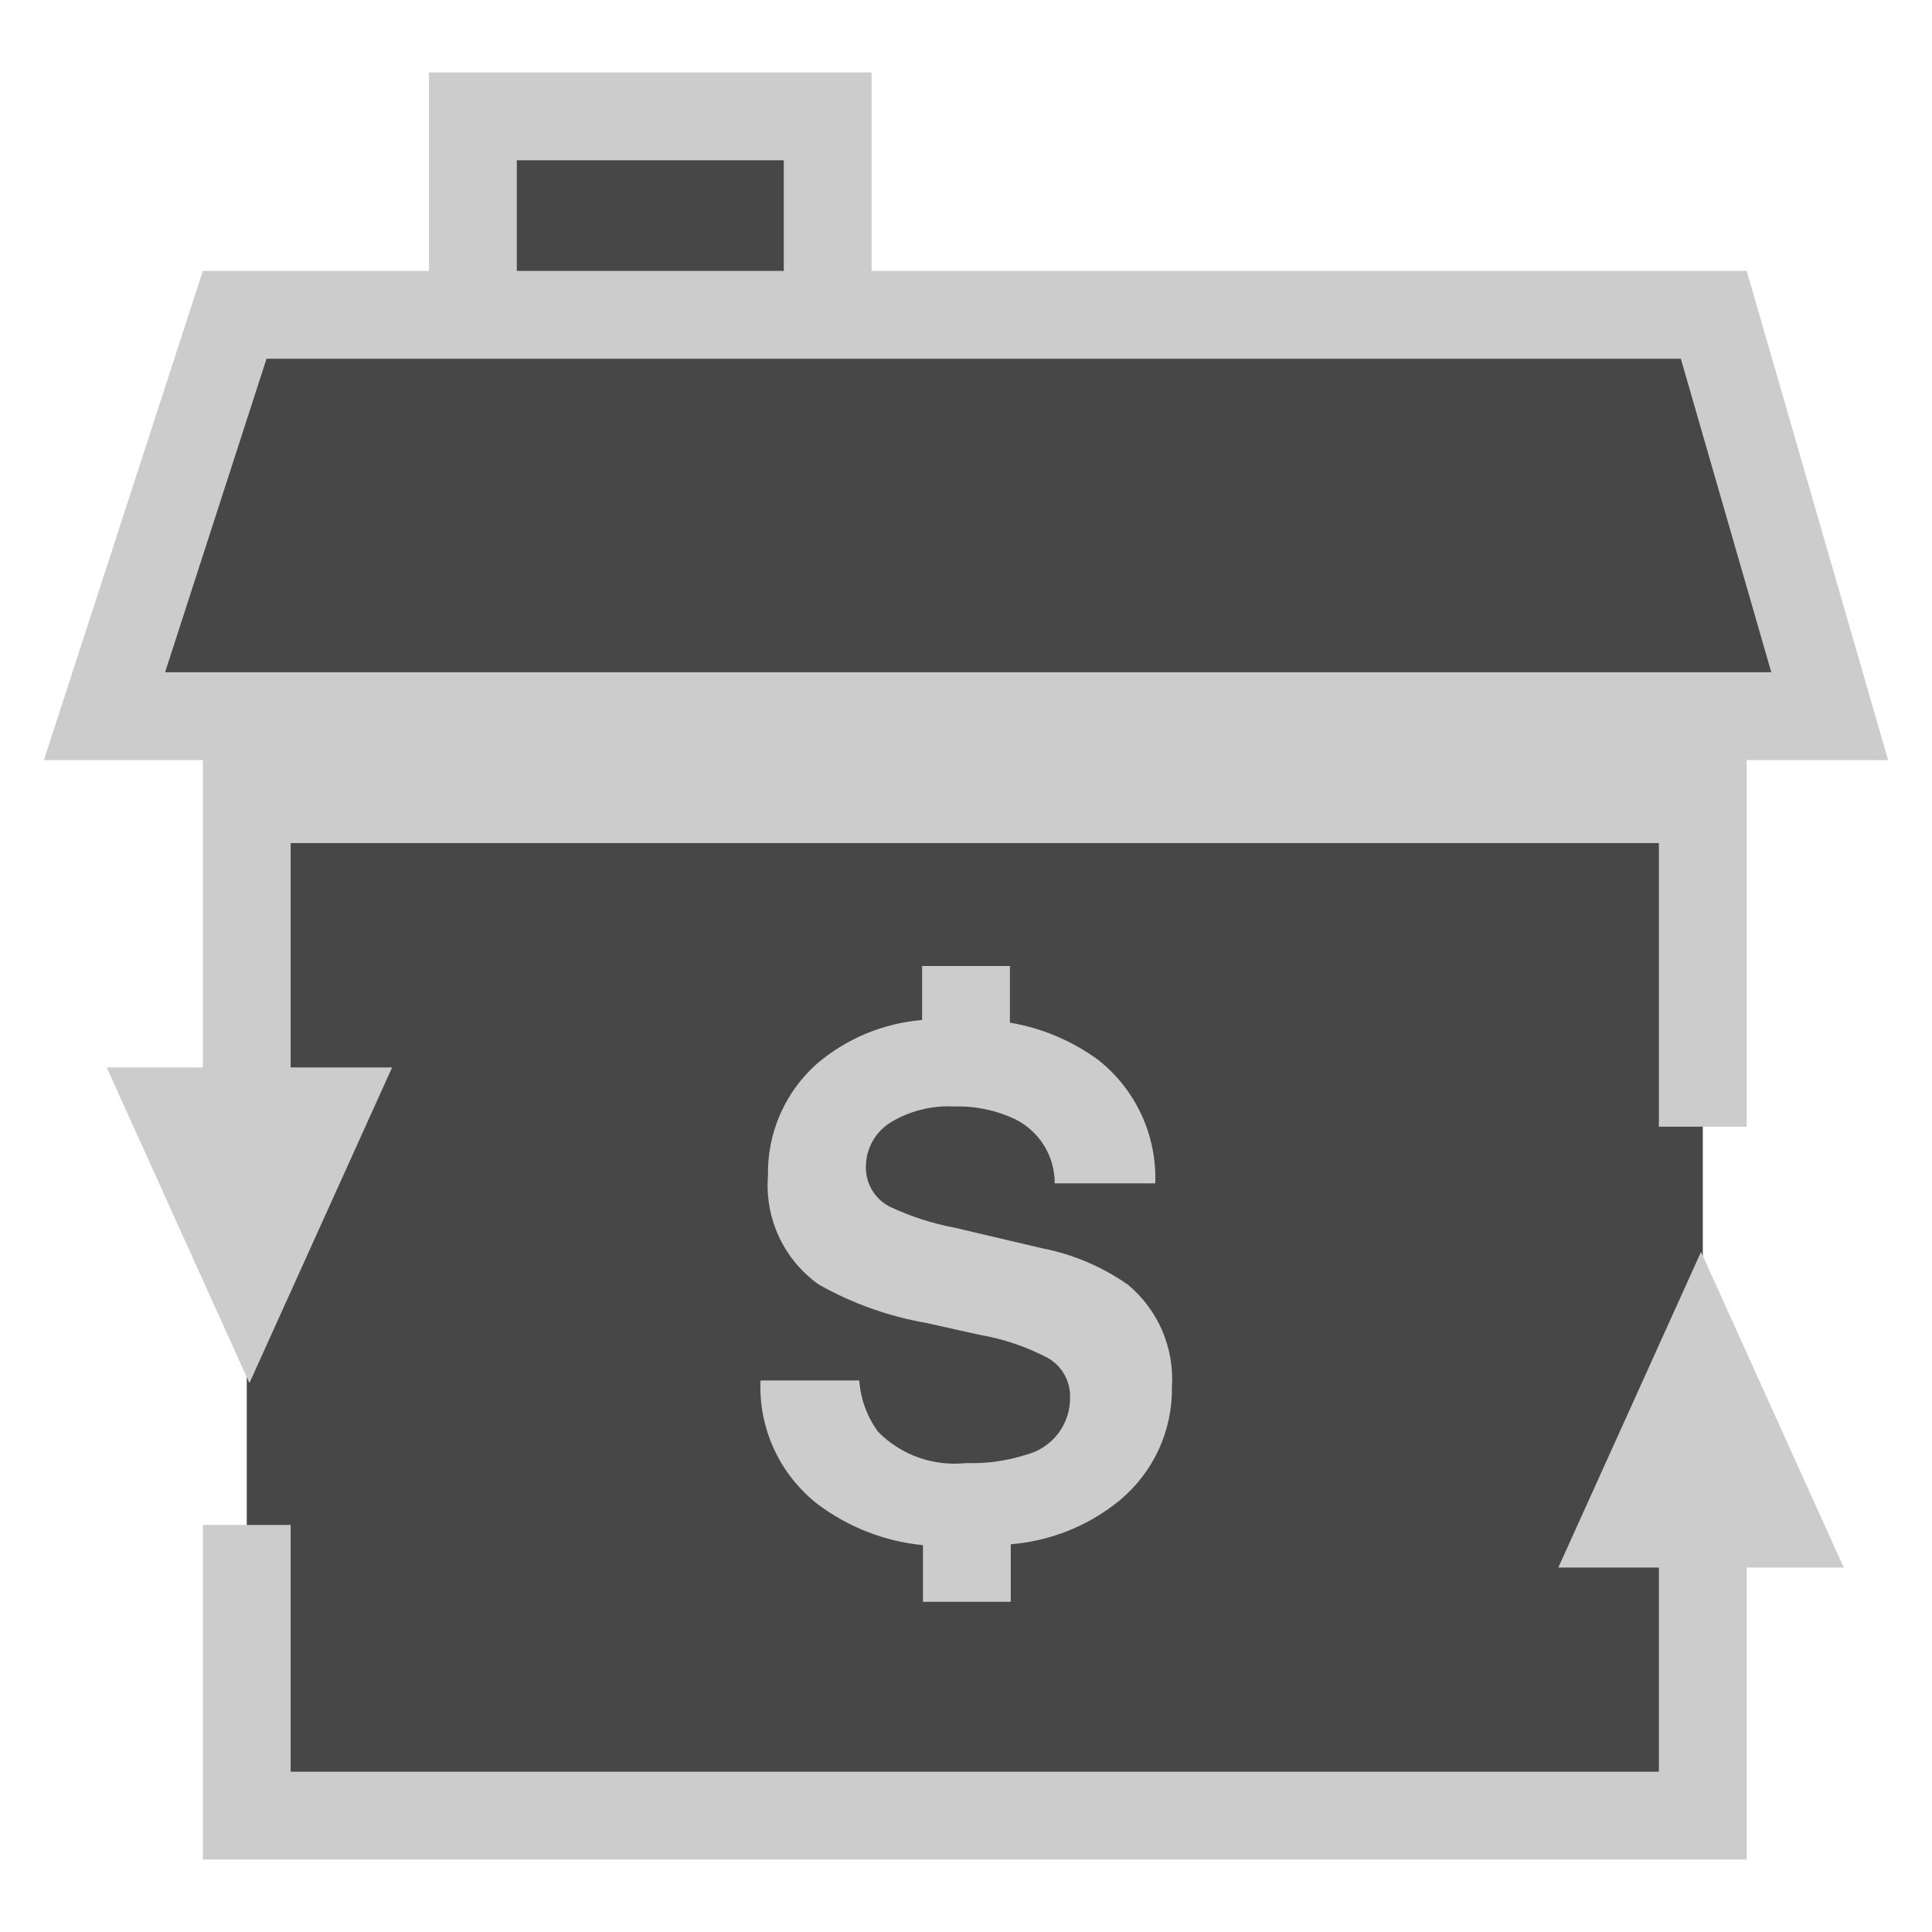
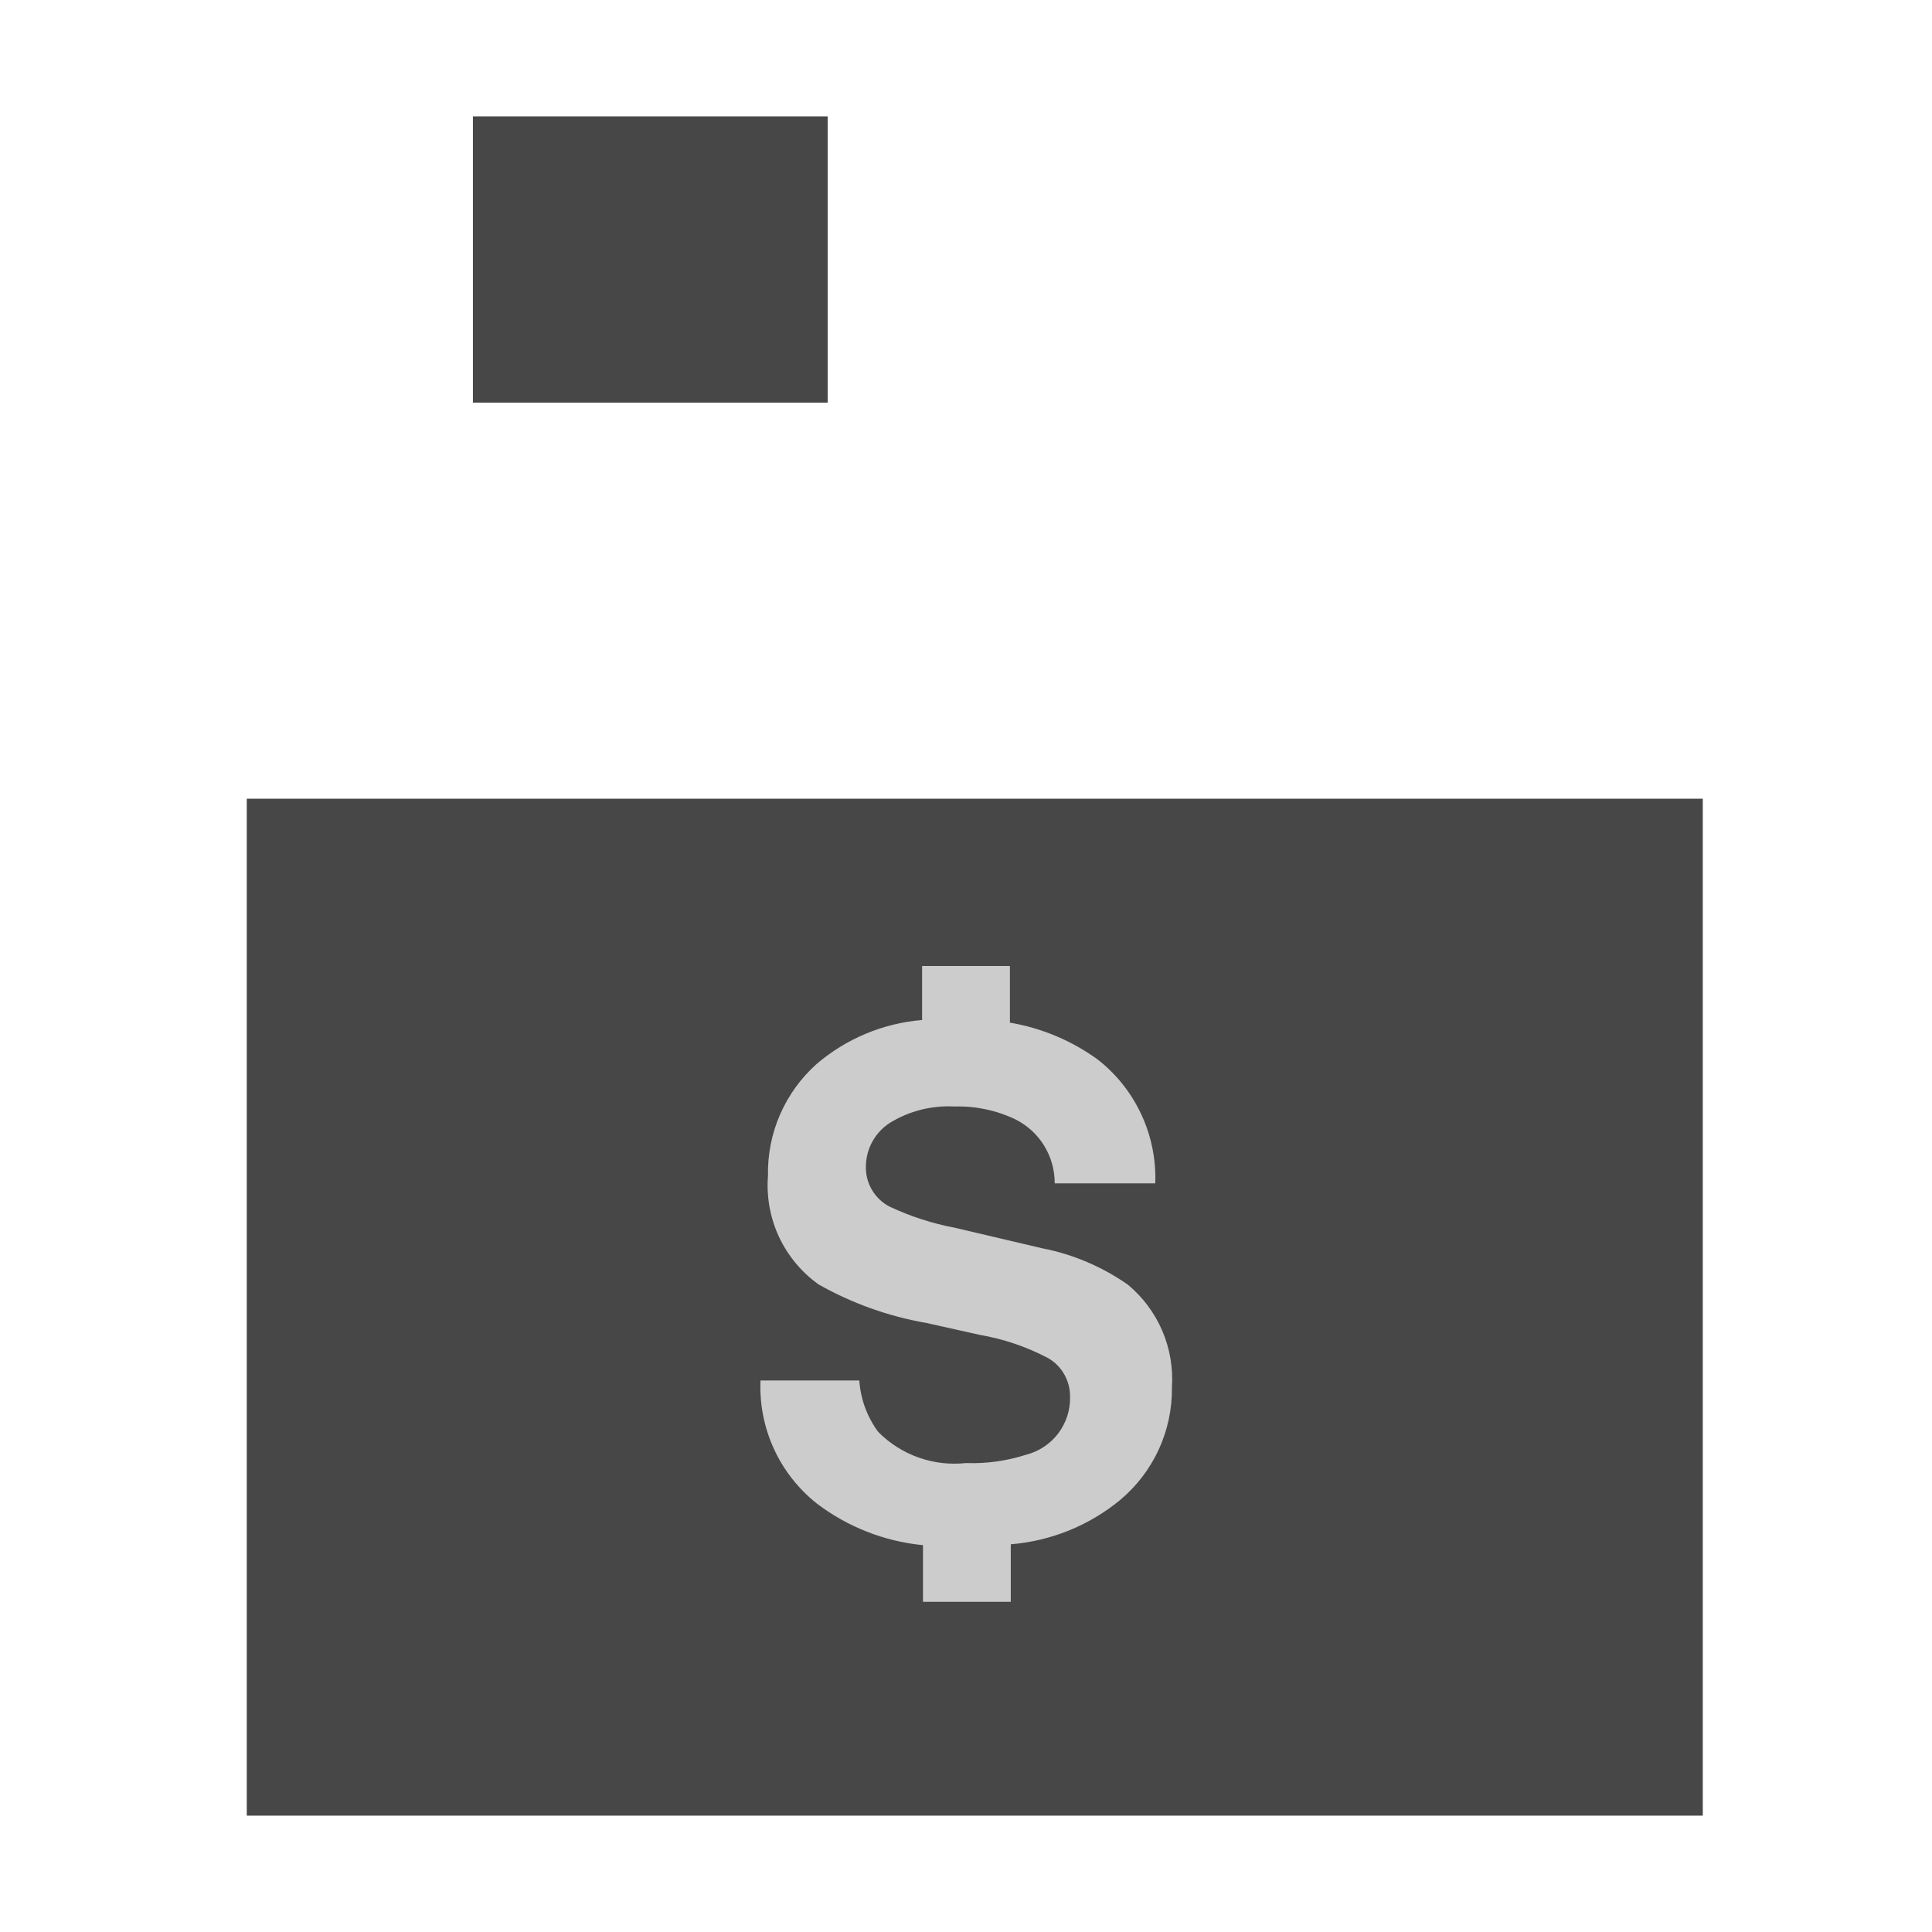
<svg xmlns="http://www.w3.org/2000/svg" width="44" height="44" viewBox="0 0 44 44" fill="none">
  <path d="M18.85 2.65H10.77V9.17H18.85V2.65Z" fill="#474747" />
-   <path d="M17.85 3.65V8.17H11.77V3.65H17.85ZM19.85 1.65H9.77V10.17H19.85V1.65Z" fill="#CCCCCC" />
  <path d="M38.78 18.19H5.62V41.35H38.78V18.19Z" fill="#474747" />
-   <path d="M2.38 16.31L5.35 7.17H39.03L41.66 16.31H2.38Z" fill="#474747" />
-   <path d="M38.28 8.17L40.34 15.31H3.76L6.07 8.17H38.28ZM39.78 6.17H4.62L1 17.31H43L39.78 6.17Z" fill="#CCCCCC" />
  <path d="M26.69 31.59C26.718 31.15 26.643 30.71 26.469 30.305C26.295 29.901 26.028 29.542 25.69 29.26C25.105 28.85 24.441 28.567 23.74 28.43L21.74 27.96C21.229 27.863 20.731 27.701 20.26 27.48C20.094 27.394 19.955 27.263 19.86 27.102C19.764 26.941 19.716 26.757 19.72 26.57C19.721 26.371 19.771 26.174 19.867 26C19.963 25.825 20.102 25.677 20.27 25.57C20.711 25.3 21.224 25.171 21.74 25.2C22.216 25.186 22.689 25.285 23.12 25.49C23.392 25.625 23.62 25.833 23.779 26.091C23.938 26.349 24.022 26.647 24.02 26.95H26.31C26.33 26.41 26.222 25.873 25.994 25.383C25.766 24.892 25.426 24.463 25 24.13C24.407 23.7 23.722 23.412 23 23.29V22H21V23.23C20.115 23.303 19.275 23.653 18.6 24.23C18.242 24.549 17.957 24.943 17.765 25.383C17.573 25.823 17.48 26.3 17.49 26.78C17.453 27.256 17.539 27.733 17.74 28.166C17.942 28.599 18.252 28.972 18.64 29.25C19.403 29.683 20.235 29.98 21.1 30.13L22.31 30.4C22.855 30.493 23.381 30.672 23.87 30.93C24.024 31.019 24.152 31.147 24.239 31.302C24.327 31.457 24.372 31.632 24.37 31.81C24.377 32.111 24.282 32.405 24.101 32.645C23.919 32.884 23.661 33.056 23.37 33.13C22.928 33.272 22.464 33.337 22 33.32C21.635 33.36 21.265 33.317 20.919 33.194C20.572 33.071 20.258 32.871 20 32.61C19.748 32.269 19.599 31.863 19.57 31.44H17.32C17.297 31.975 17.401 32.507 17.624 32.994C17.846 33.48 18.181 33.907 18.6 34.24C19.303 34.775 20.141 35.104 21.02 35.19V36.48H23.02V35.17C23.929 35.096 24.794 34.748 25.5 34.17C25.878 33.856 26.182 33.462 26.388 33.015C26.594 32.569 26.697 32.082 26.69 31.59Z" fill="#CCCCCC" />
-   <path d="M41.99 35.7L38.74 28.51L35.49 35.7H37.78V40.35H6.62V34.73H4.62V42.35H39.78V35.7H41.99Z" fill="#CCCCCC" />
-   <path d="M5.68 31.5L8.93 24.31H6.62V19.2H37.78V25.66H39.78V17.2H4.62V24.31H2.43L5.68 31.5Z" fill="#CCCCCC" />
</svg>